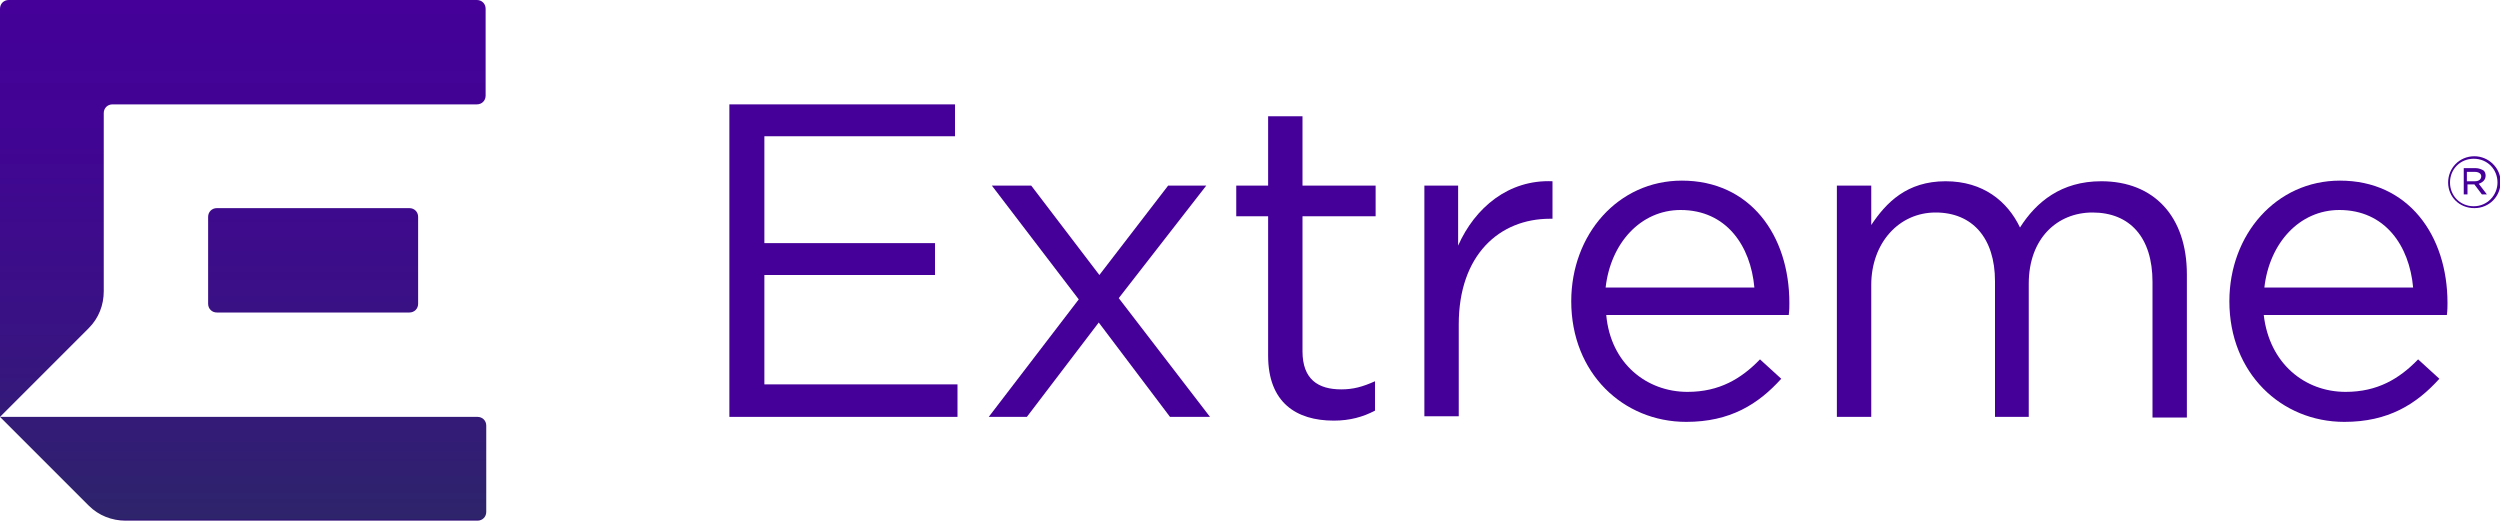
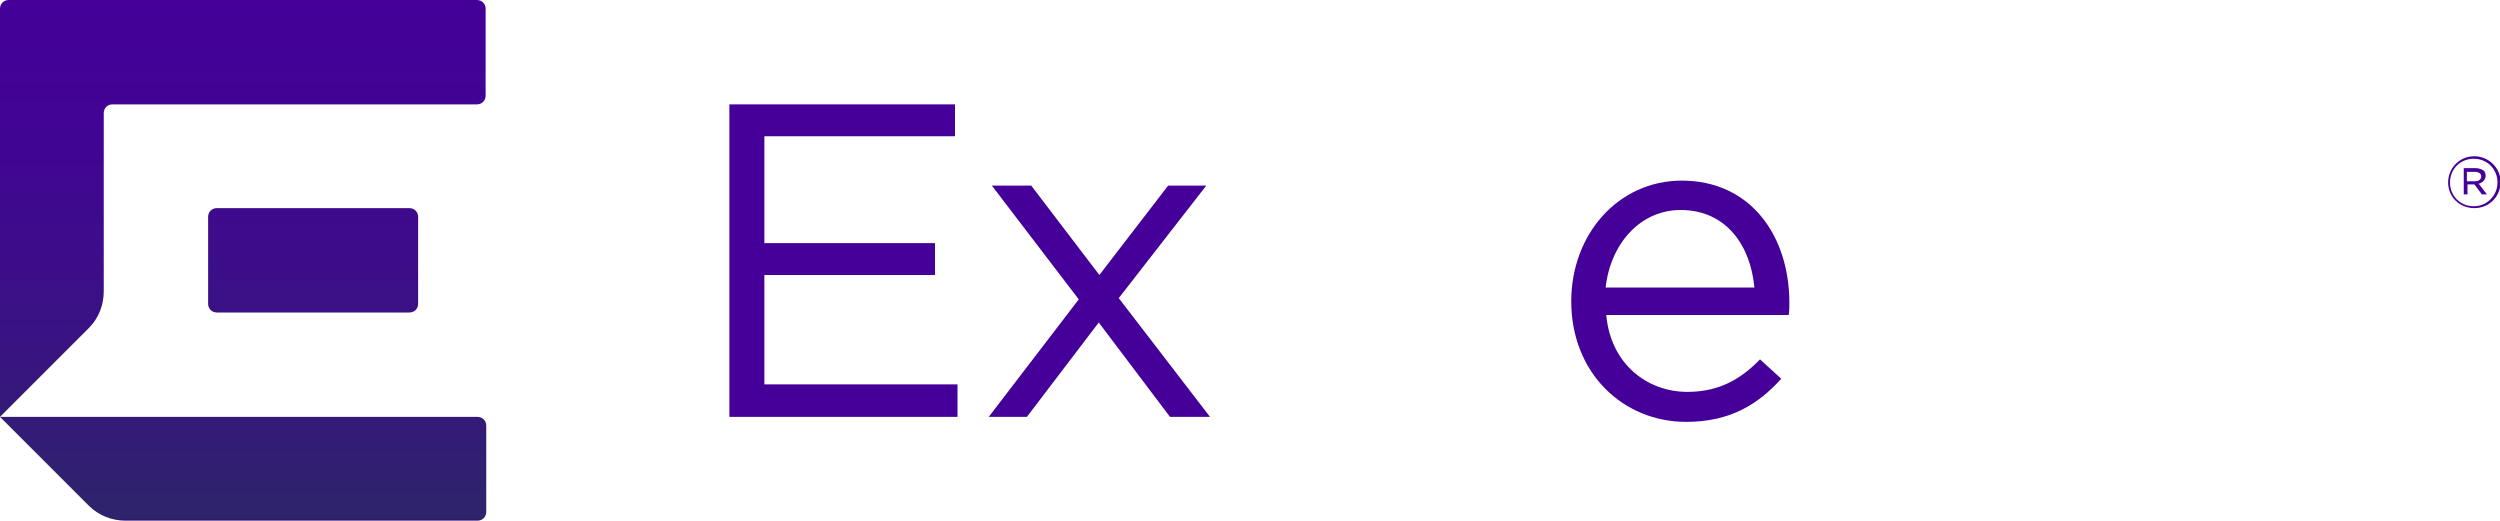
<svg xmlns="http://www.w3.org/2000/svg" version="1.1" id="Layer_1" x="0px" y="0px" viewBox="0 0 400 83.3" style="enable-background:new 0 0 400 83.3;" xml:space="preserve">
  <style type="text/css">
  .st0{fill:#440099;}
	.st1{clip-path:url(#SVGID_2_);fill:url(#SVGID_3_);}
 </style>
  <g>
    <g>
      <path class="st0" d="M391.7,29.2L391.7,29.2c0-2.3,1.8-4.2,4.2-4.2c2.3,0,4.2,1.9,4.2,4.1v0c0,2.3-1.8,4.2-4.2,4.2    C393.5,33.3,391.7,31.5,391.7,29.2 M399.6,29.2L399.6,29.2c0-2.1-1.6-3.8-3.8-3.8c-2.2,0-3.8,1.7-3.8,3.8v0c0,2.1,1.6,3.8,3.8,3.8    C398,33,399.6,31.2,399.6,29.2 M394.2,26.9h1.9c0.5,0,1,0.2,1.3,0.4c0.2,0.2,0.3,0.5,0.3,0.8v0c0,0.7-0.5,1.1-1.1,1.3l1.3,1.7    h-0.8l-1.2-1.6h0h-1.1v1.6h-0.6V26.9z M396,29c0.6,0,1-0.3,1-0.8v0c0-0.4-0.4-0.7-1-0.7h-1.3V29H396z">
   </path>
      <polygon class="st0" points="116.7,16.7 152.8,16.7 152.8,21.8 122.3,21.8 122.3,38.9 149.6,38.9 149.6,44 122.3,44 122.3,61.5     153.2,61.5 153.2,66.7 116.7,66.7   ">
   </polygon>
      <polygon class="st0" points="172.6,47.9 158.7,29.7 165,29.7 175.9,44 186.9,29.7 193,29.7 179,47.7 193.6,66.7 187.2,66.7     175.8,51.6 164.3,66.7 158.2,66.7   ">
   </polygon>
-       <path class="st0" d="M202.9,56.9V34.6h-5.1v-4.9h5.1V18.6h5.5v11.1h11.7v4.9h-11.7v21.6c0,4.5,2.5,6.1,6.2,6.1    c1.9,0,3.4-0.4,5.4-1.3v4.7c-1.9,1-4,1.6-6.6,1.6C207.4,67.3,202.9,64.4,202.9,56.9">
-    </path>
-       <path class="st0" d="M227.8,29.7h5.5v9.6c2.7-6.1,8.1-10.6,15.1-10.3V35h-0.4c-8.1,0-14.6,5.8-14.6,16.9v14.7h-5.5V29.7z">
-    </path>
      <path class="st0" d="M270,62.7c5.1,0,8.6-2.1,11.6-5.2l3.4,3.1c-3.7,4.1-8.2,6.9-15.2,6.9c-10.1,0-18.4-7.8-18.4-19.3    c0-10.7,7.5-19.3,17.7-19.3c10.9,0,17.2,8.7,17.2,19.6c0,0.5,0,1.1-0.1,1.9H257C257.7,58.2,263.5,62.7,270,62.7 M280.7,46    c-0.6-6.7-4.5-12.4-11.8-12.4c-6.4,0-11.2,5.3-12,12.4H280.7z">
-    </path>
-       <path class="st0" d="M293.9,29.7h5.5V36c2.4-3.6,5.7-7,11.9-7c6,0,9.9,3.2,11.9,7.4c2.6-4.1,6.6-7.4,13-7.4    c8.5,0,13.7,5.7,13.7,14.9v22.9h-5.5V45.1c0-7.1-3.6-11.1-9.6-11.1c-5.6,0-10.2,4.1-10.2,11.4v21.3h-5.4V45c0-6.9-3.6-11-9.5-11    s-10.3,4.9-10.3,11.6v21.1h-5.5V29.7z">
-    </path>
-       <path class="st0" d="M375.3,62.7c5.1,0,8.6-2.1,11.6-5.2l3.4,3.1c-3.7,4.1-8.2,6.9-15.2,6.9c-10.1,0-18.4-7.8-18.4-19.3    c0-10.7,7.5-19.3,17.7-19.3c10.9,0,17.2,8.7,17.2,19.6c0,0.5,0,1.1-0.1,1.9h-29.3C363.1,58.2,368.8,62.7,375.3,62.7 M386.1,46    c-0.6-6.7-4.5-12.4-11.8-12.4c-6.4,0-11.2,5.3-12,12.4H386.1z">
   </path>
    </g>
    <g>
      <defs>
        <path id="SVGID_1_" d="M34.7,33.3c-0.8,0-1.4,0.6-1.4,1.4v13.9c0,0.8,0.6,1.4,1.4,1.4h30.8c0.8,0,1.4-0.6,1.4-1.4V34.7     c0-0.8-0.6-1.4-1.4-1.4H34.7z M0,66.7L0,66.7L0,66.7L0,66.7z M1.4,0C0.6,0,0,0.6,0,1.4v65.3h0l14.2,14.2c1.6,1.6,3.7,2.4,5.9,2.4     h56.3c0.8,0,1.4-0.6,1.4-1.4V68.1c0-0.8-0.6-1.4-1.4-1.4H0l14.2-14.2c1.6-1.6,2.4-3.7,2.4-5.9V18.1c0-0.8,0.6-1.4,1.4-1.4h58.3     c0.8,0,1.4-0.6,1.4-1.4V1.4c0-0.8-0.6-1.4-1.4-1.4H1.4z">
    </path>
      </defs>
      <clipPath id="SVGID_2_">
        <use href="#SVGID_1_" style="overflow:visible;">
    </use>
      </clipPath>
      <linearGradient id="SVGID_3_" gradientUnits="userSpaceOnUse" x1="-87.868" y1="451.481" x2="-84.164" y2="451.481" gradientTransform="matrix(0 22.5 22.5 0 -10119.446 1977.018)">
        <stop offset="0" style="stop-color:#440099">
    </stop>
        <stop offset="0.274" style="stop-color:#410593">
    </stop>
        <stop offset="0.636" style="stop-color:#391283">
    </stop>
        <stop offset="0.996" style="stop-color:#2E246B">
    </stop>
        <stop offset="1" style="stop-color:#2C0076">
    </stop>
      </linearGradient>
      <rect y="0" class="st1" width="77.8" height="83.3">
   </rect>
    </g>
  </g>
</svg>